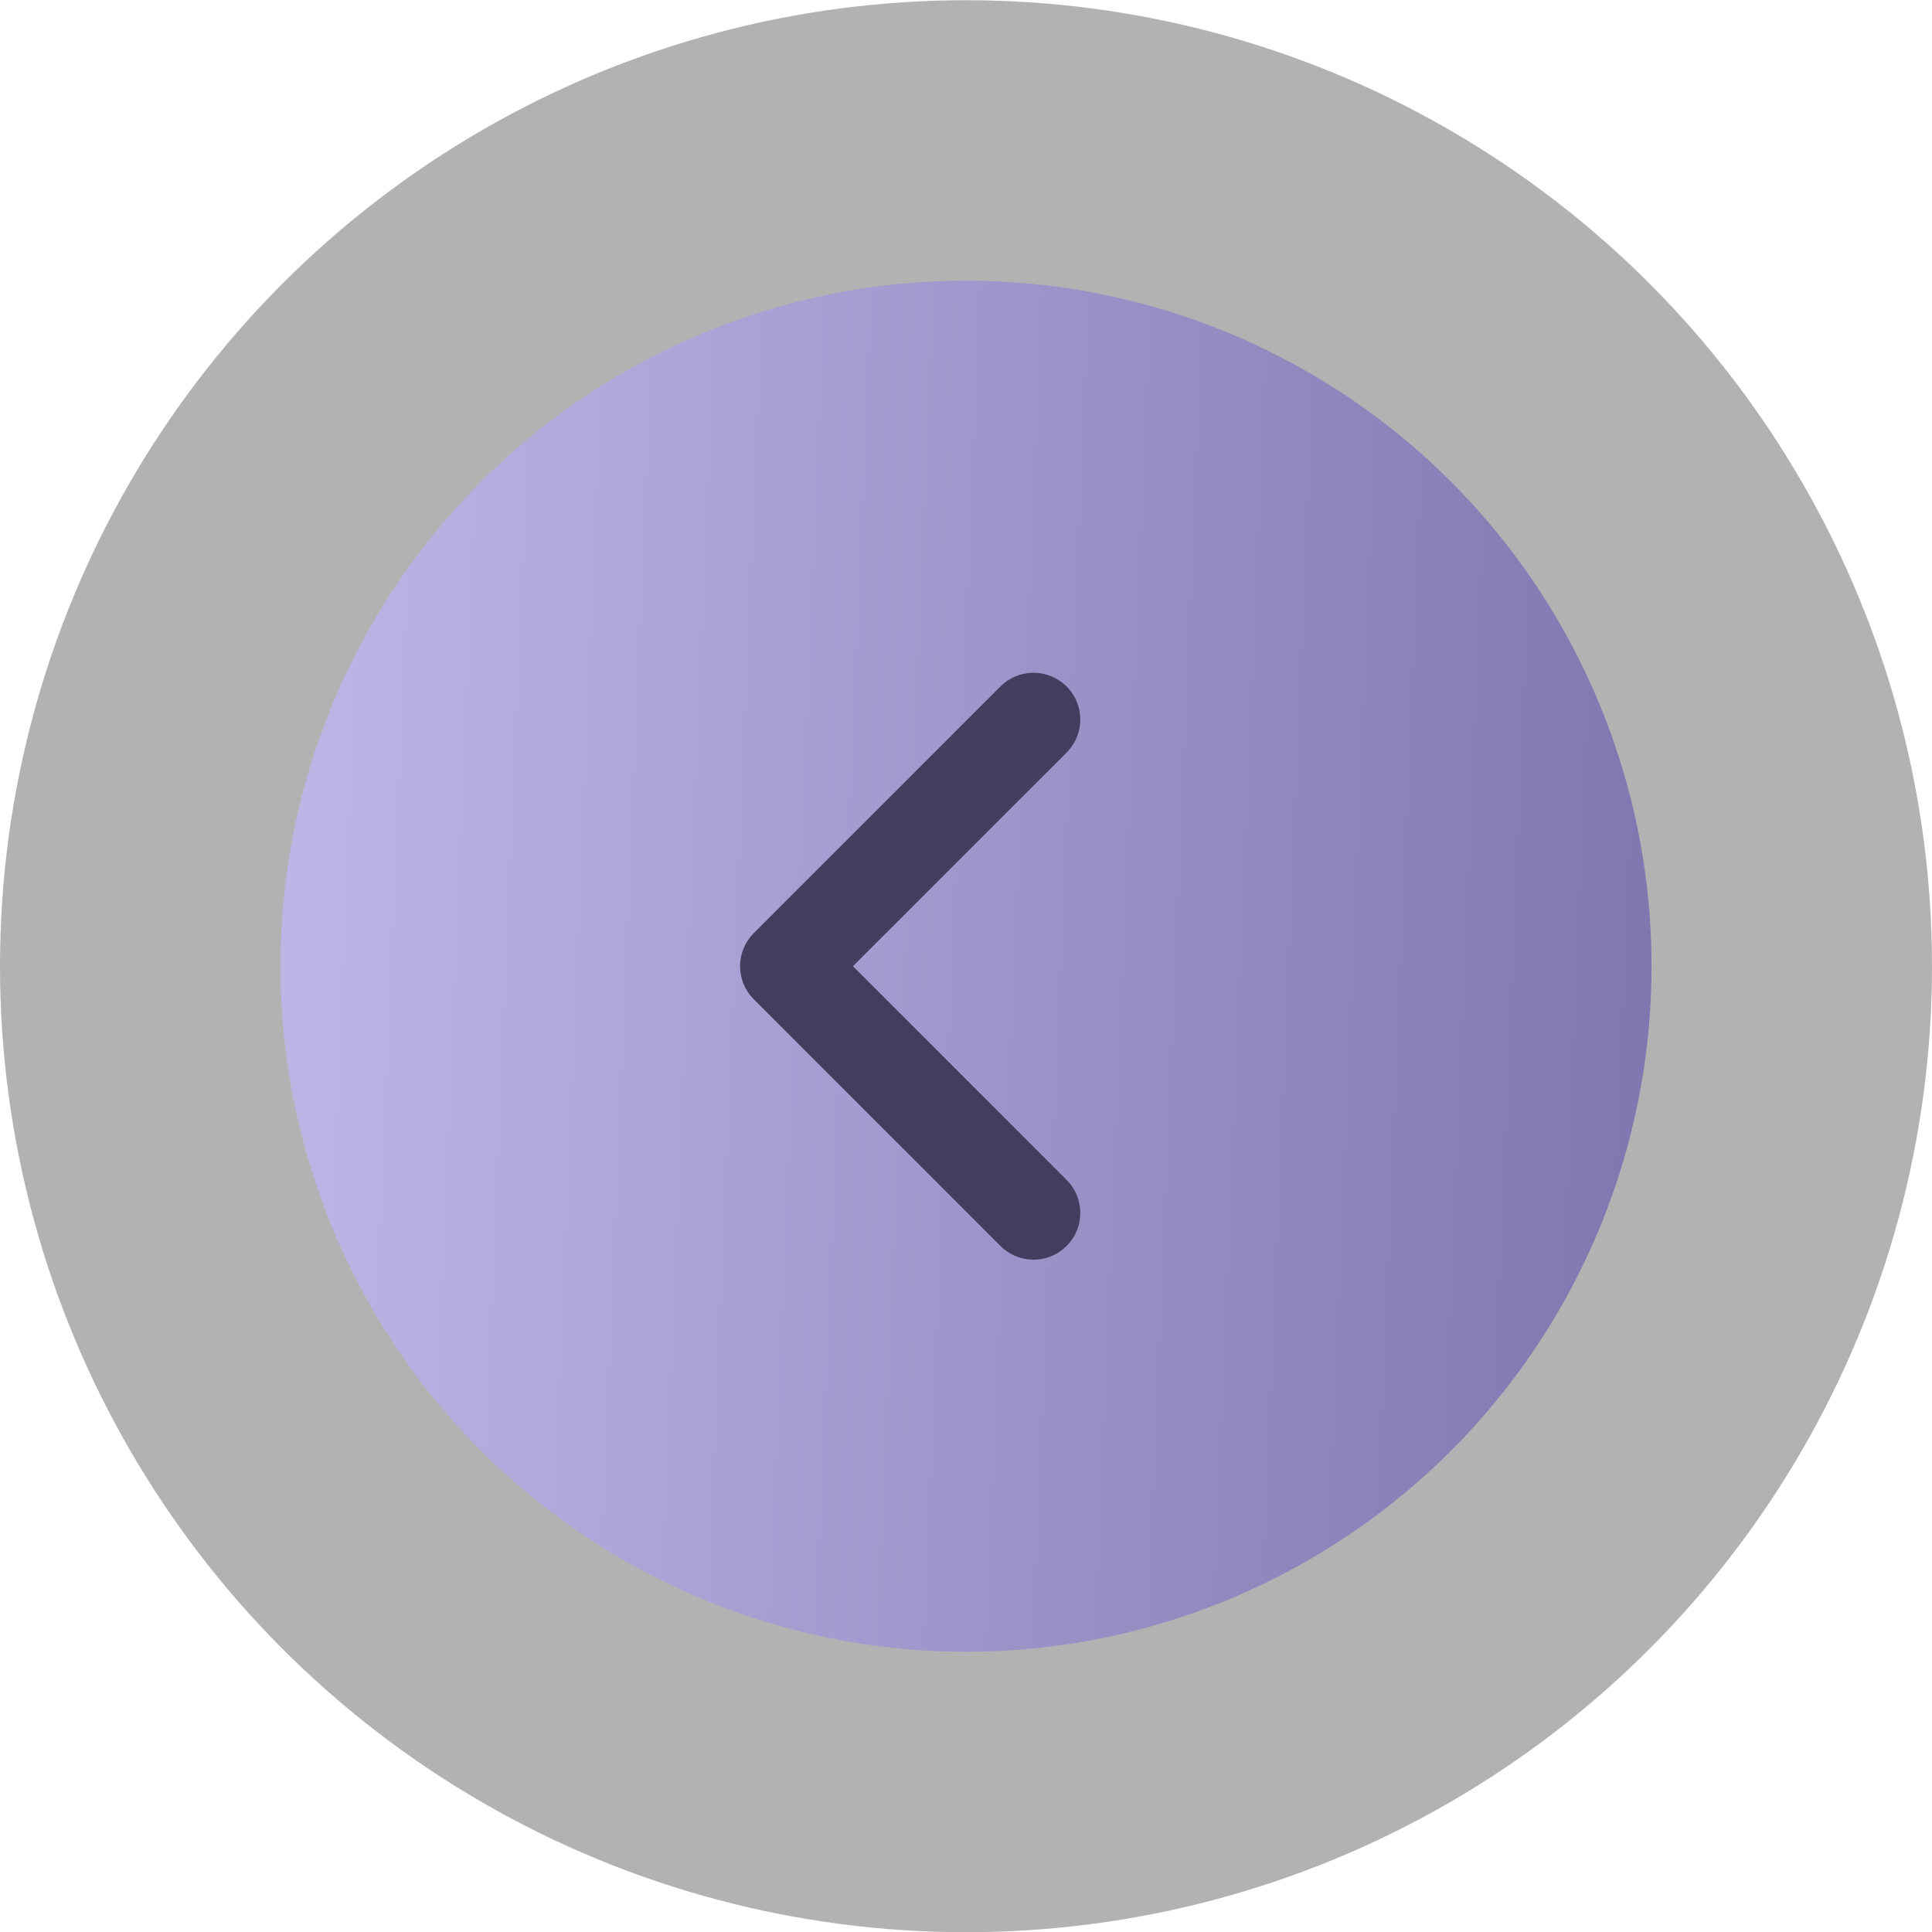
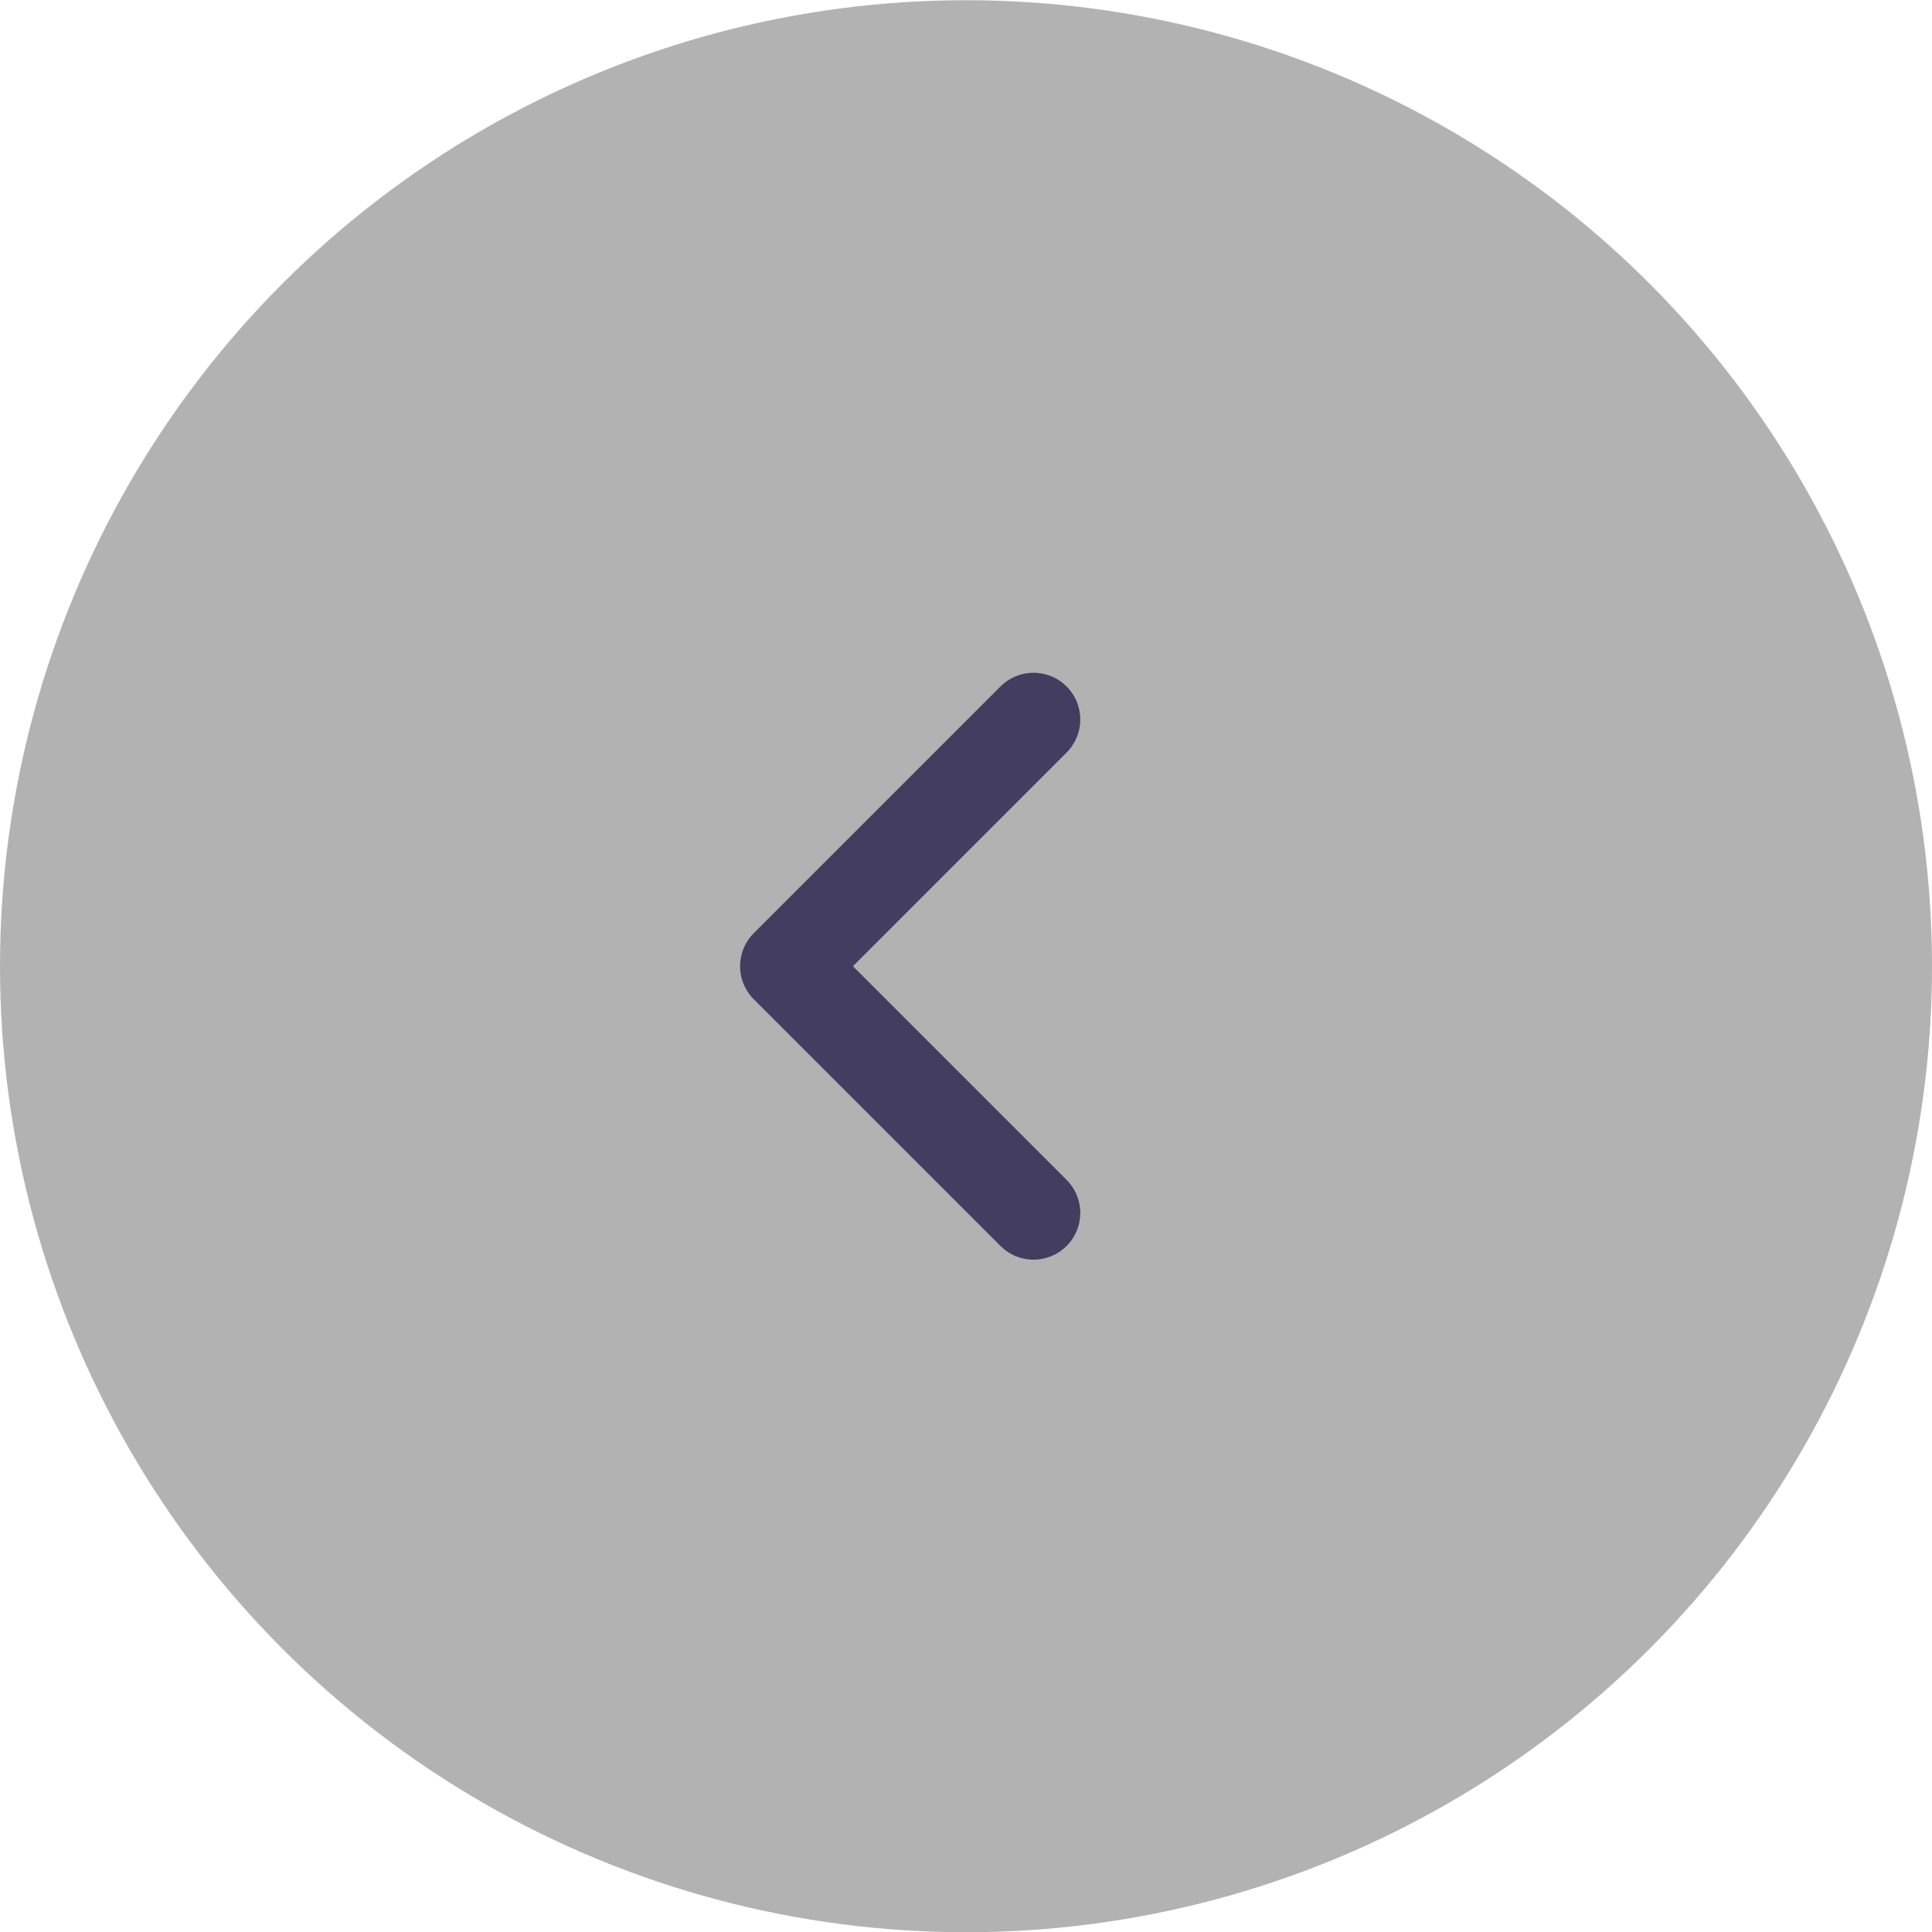
<svg xmlns="http://www.w3.org/2000/svg" width="62" height="62" viewBox="0 0 62 62" fill="none">
  <circle cx="31" cy="31" r="31" transform="matrix(-1 0 0 1 62 0.007)" fill="#0E0E0E" fill-opacity="0.32" />
-   <circle cx="22" cy="22" r="22" transform="matrix(-1 0 0 1 53 9.007)" fill="url(#paint0_linear_1261_579)" />
  <path d="M33.167 38.924L25.25 31.007L33.167 23.09" stroke="#433D60" stroke-width="3" stroke-linecap="round" stroke-linejoin="round" />
  <defs>
    <linearGradient id="paint0_linear_1261_579" x1="45.257" y1="23.571" x2="1.02362e-06" y2="25.457" gradientUnits="userSpaceOnUse">
      <stop stop-color="#C0B7E8" />
      <stop offset="1" stop-color="#8176AF" />
    </linearGradient>
  </defs>
</svg>